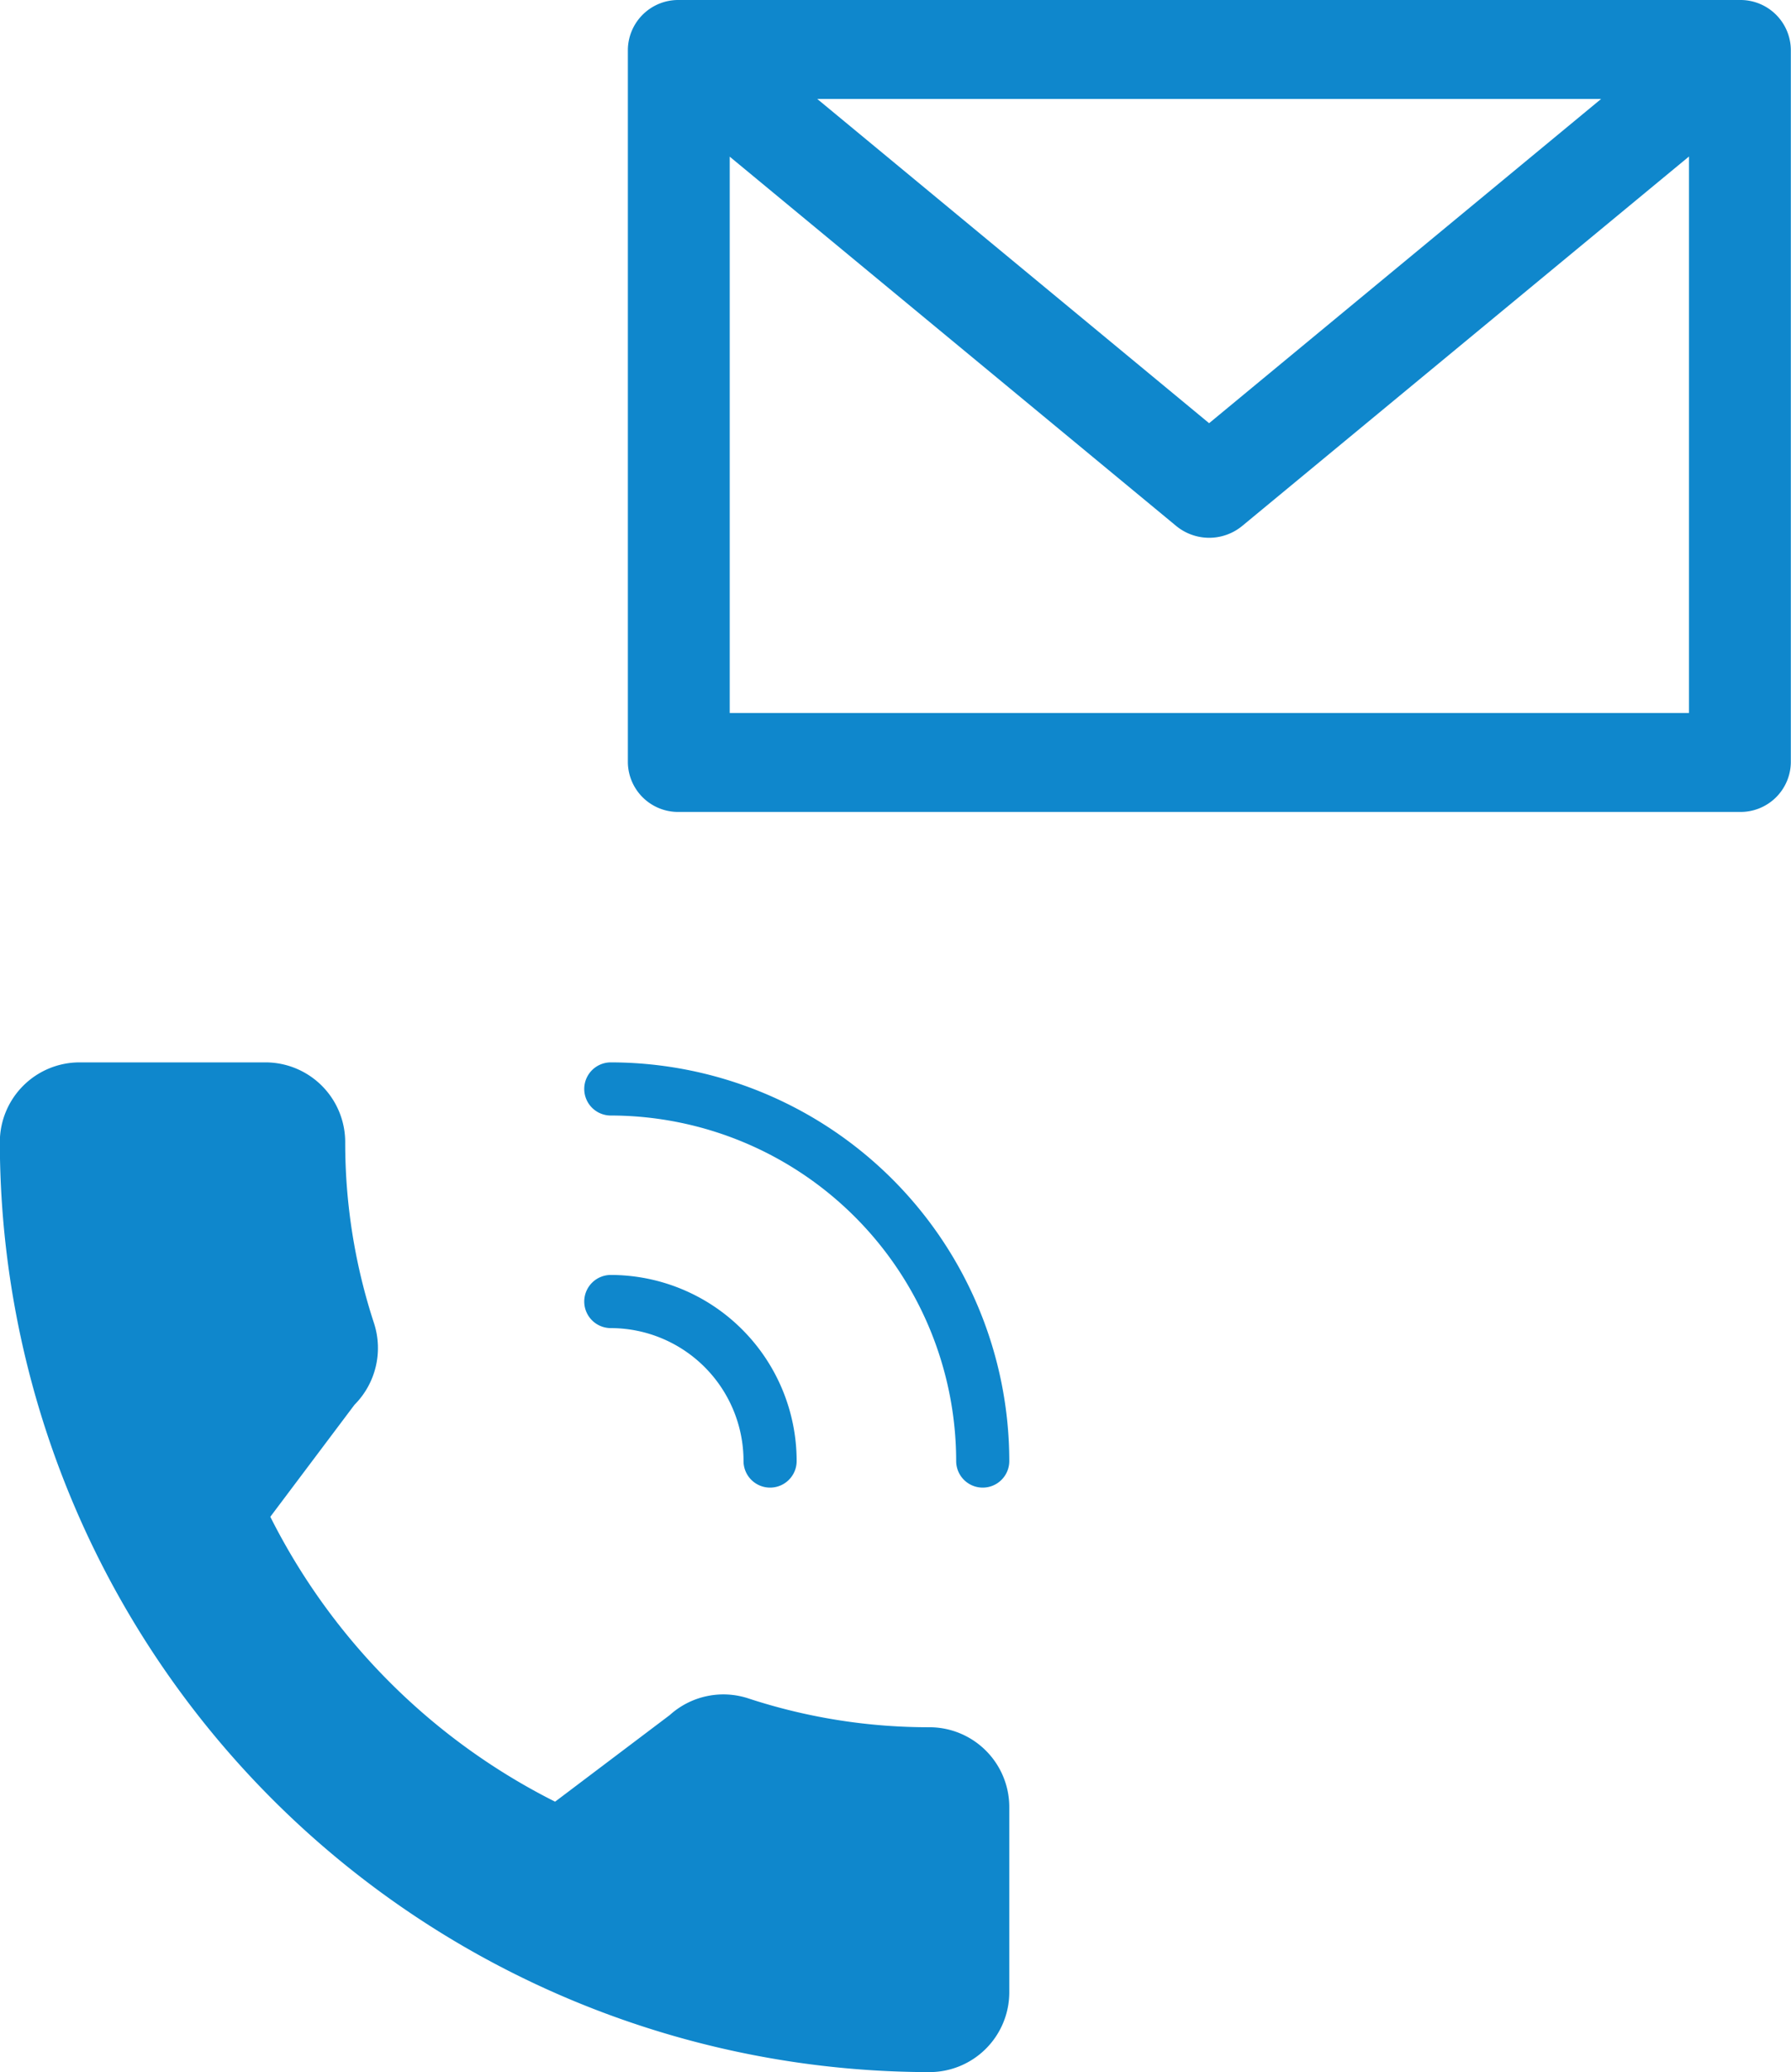
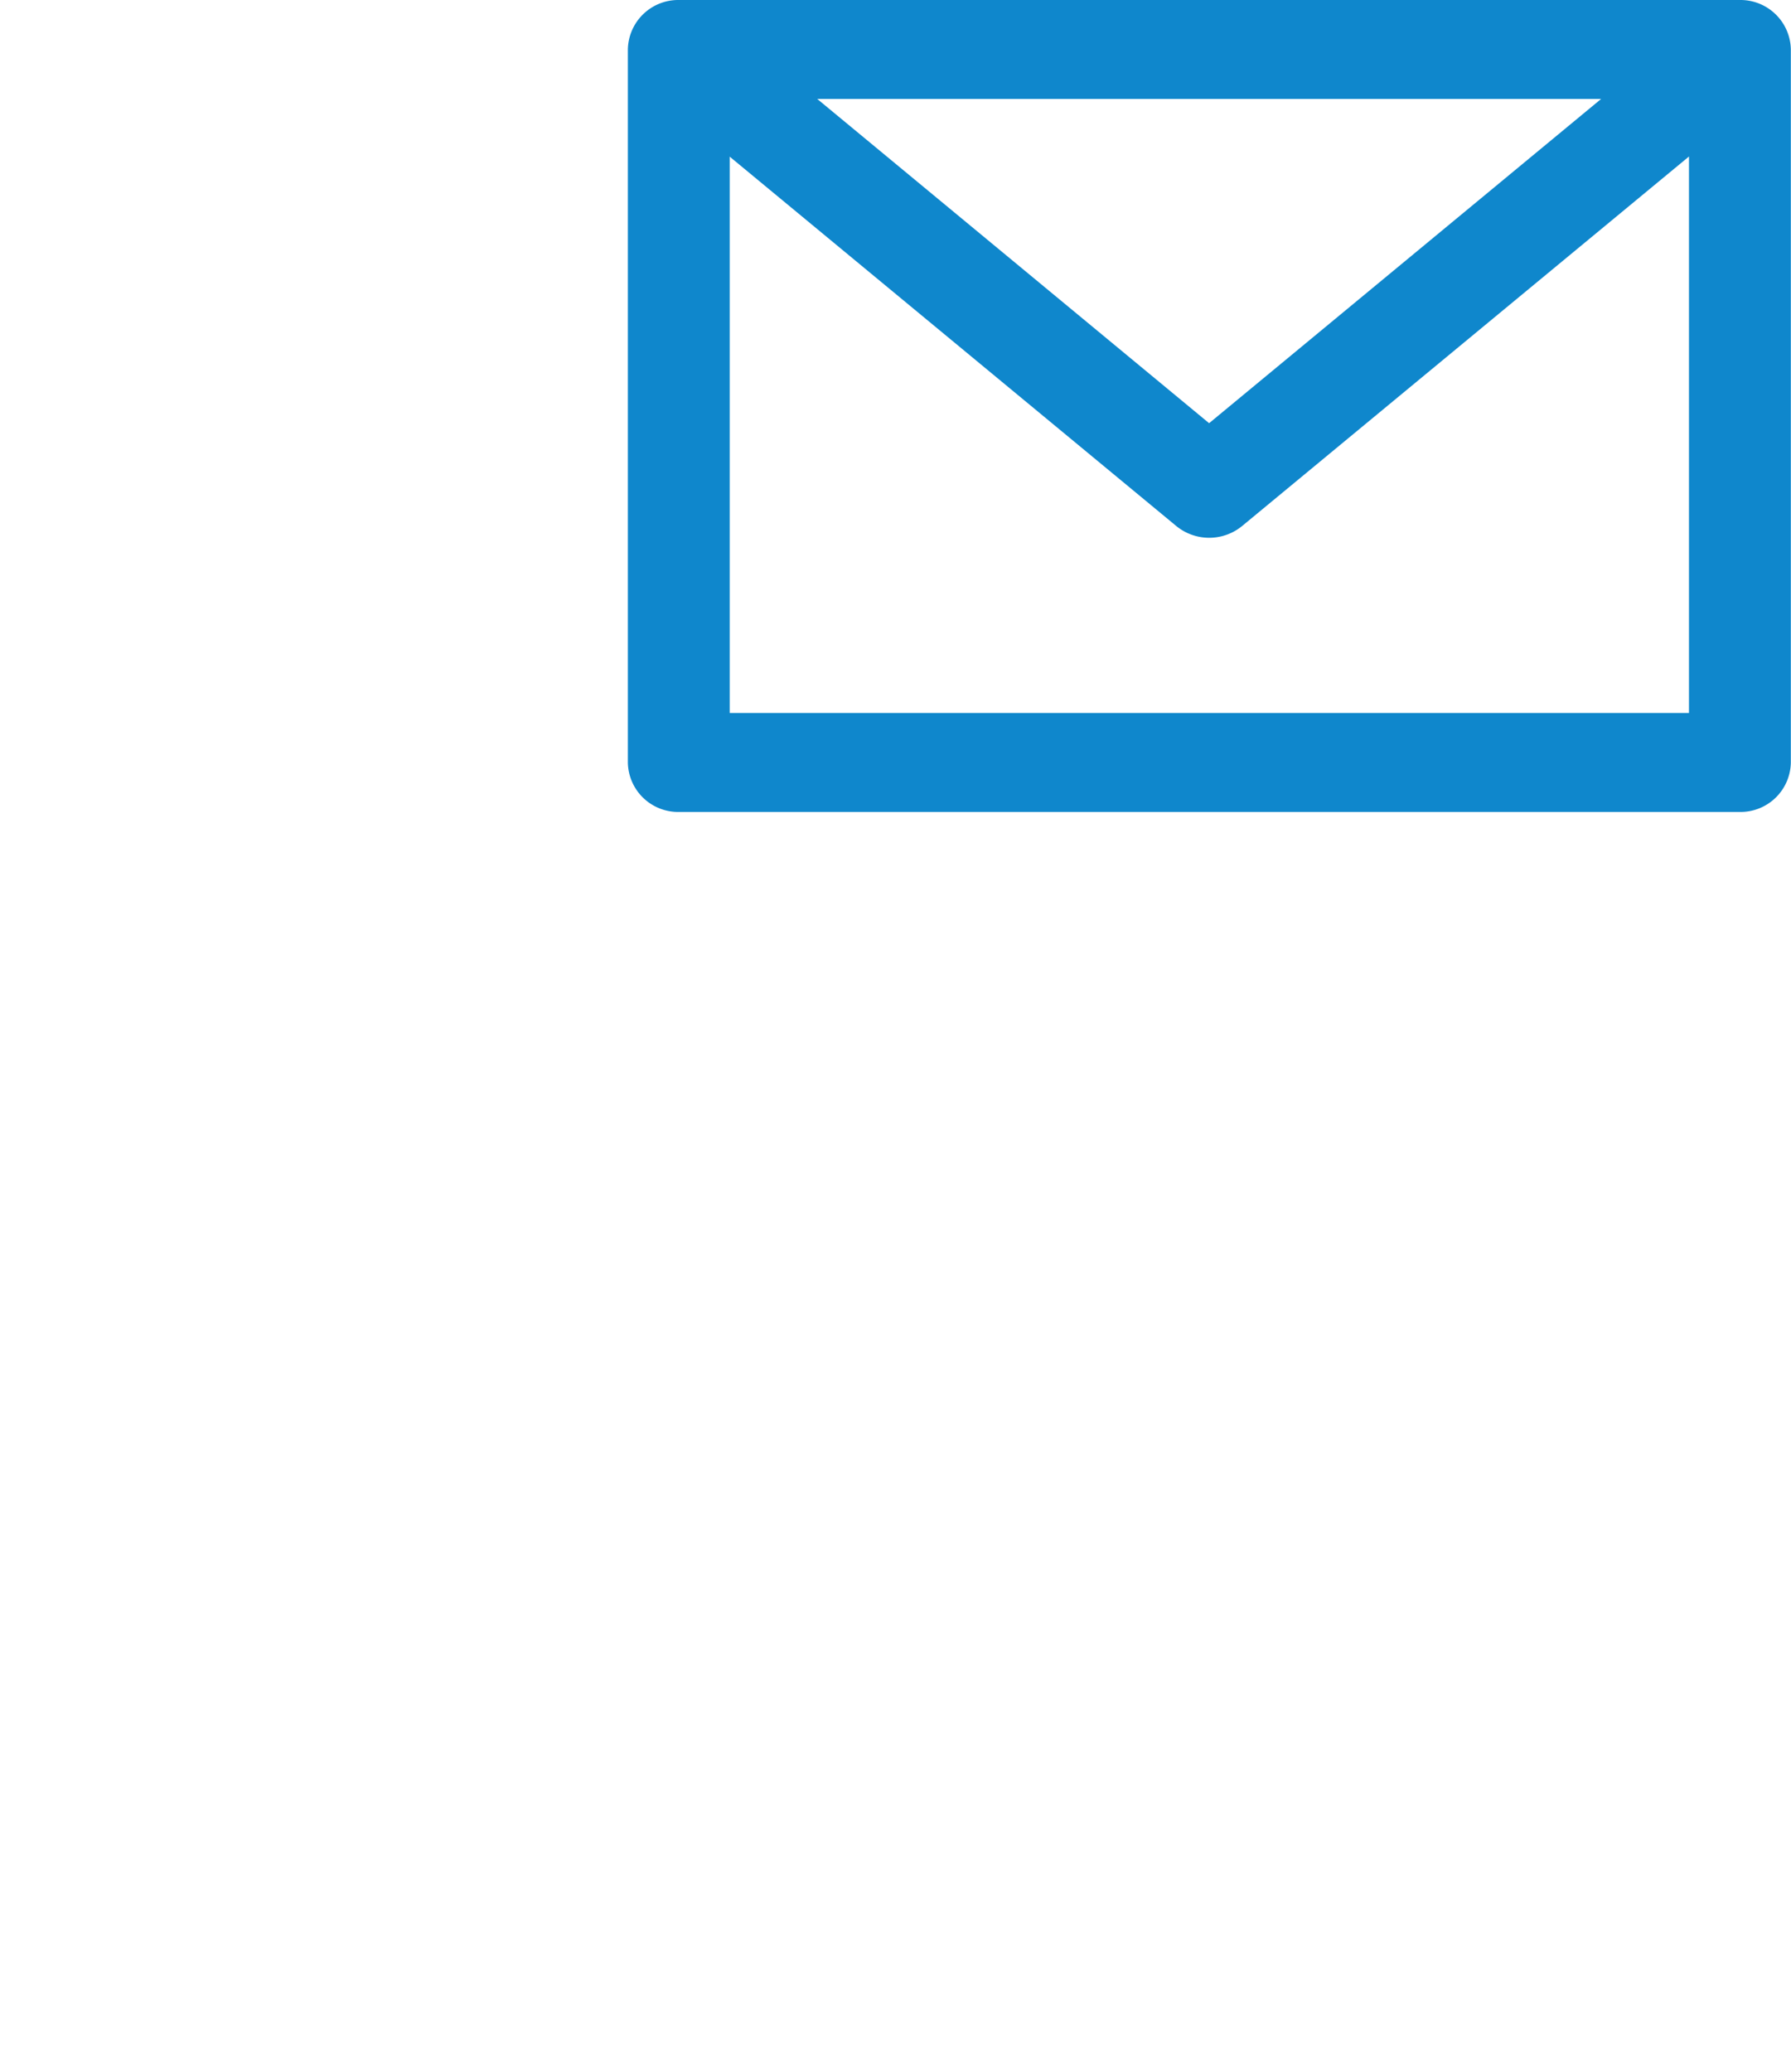
<svg xmlns="http://www.w3.org/2000/svg" id="icon1.svg" width="110.25" height="127.5" viewBox="0 0 110.25 127.5">
  <defs>
    <style>
      .cls-1 {
        fill: #0f87cc;
        fill-rule: evenodd;
      }
    </style>
  </defs>
  <path id="シェイプ_10" data-name="シェイプ 10" class="cls-1" d="M1777.1,3200.44h-65.31a3.1,3.1,0,0,0-3.14,3.05v43.87a3.093,3.093,0,0,0,3.14,3.04h65.31a3.093,3.093,0,0,0,3.14-3.04v-43.87A3.1,3.1,0,0,0,1777.1,3200.44Zm-8.54,6.09-24.13,19.95-24.12-19.95h48.25Zm-53.64,37.78v-34.23l27.48,22.72a3.2,3.2,0,0,0,4.07,0l27.5-22.73v34.24h-59.05Z" transform="translate(-1670 -3200.44)" />
-   <path id="シェイプ_11" data-name="シェイプ 11" class="cls-1" d="M1727.22,3306.72a35.582,35.582,0,0,1-11.14-1.77,4.92,4.92,0,0,0-4.85,1.02l-7.06,5.33a39.425,39.425,0,0,1-17.53-17.53l5.18-6.89a4.948,4.948,0,0,0,1.21-5,35.627,35.627,0,0,1-1.78-11.17,4.91,4.91,0,0,0-4.91-4.9H1674.9a4.91,4.91,0,0,0-4.91,4.9,57.3,57.3,0,0,0,57.23,57.23,4.917,4.917,0,0,0,4.91-4.9v-11.42A4.917,4.917,0,0,0,1727.22,3306.72Zm-19.62-37.64a21.288,21.288,0,0,1,21.26,21.26,1.635,1.635,0,0,0,3.27,0,24.559,24.559,0,0,0-24.53-24.53A1.635,1.635,0,1,0,1707.6,3269.08Zm0,13.08a8.181,8.181,0,0,1,8.17,8.18,1.635,1.635,0,0,0,3.27,0,11.453,11.453,0,0,0-11.44-11.45A1.635,1.635,0,1,0,1707.6,3282.16Z" transform="translate(-1670 -3200.44)" />
</svg>